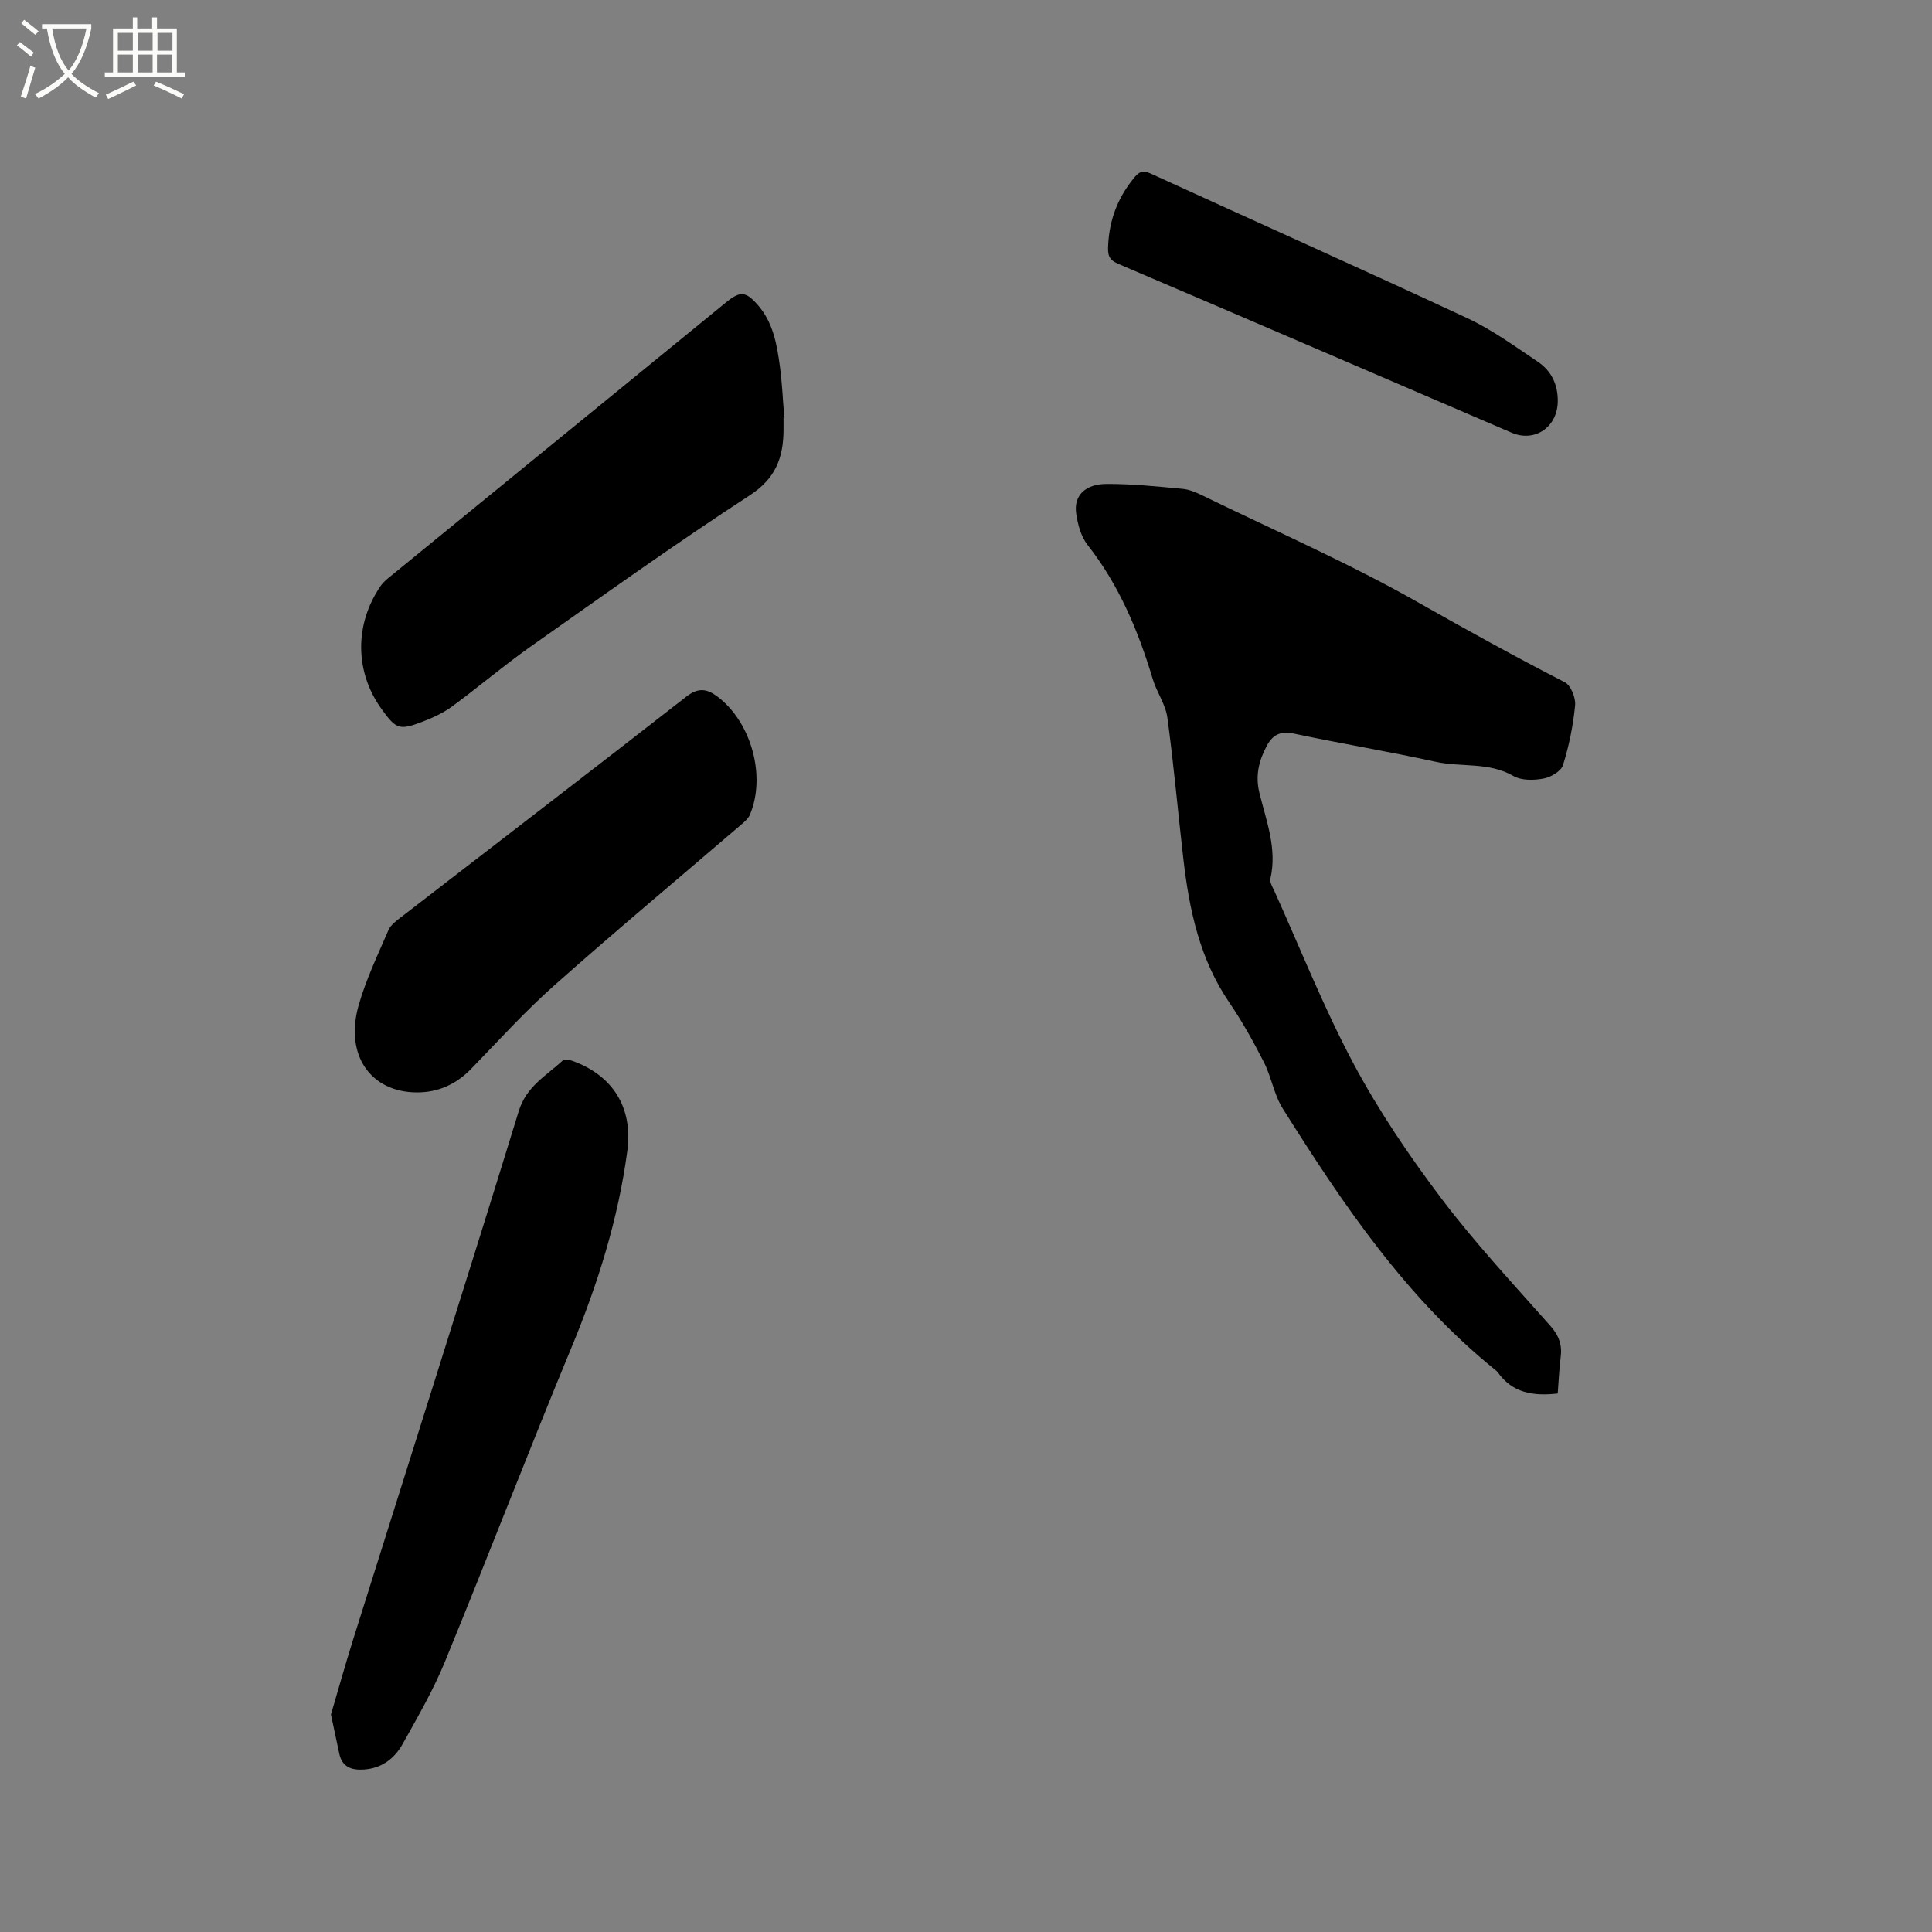
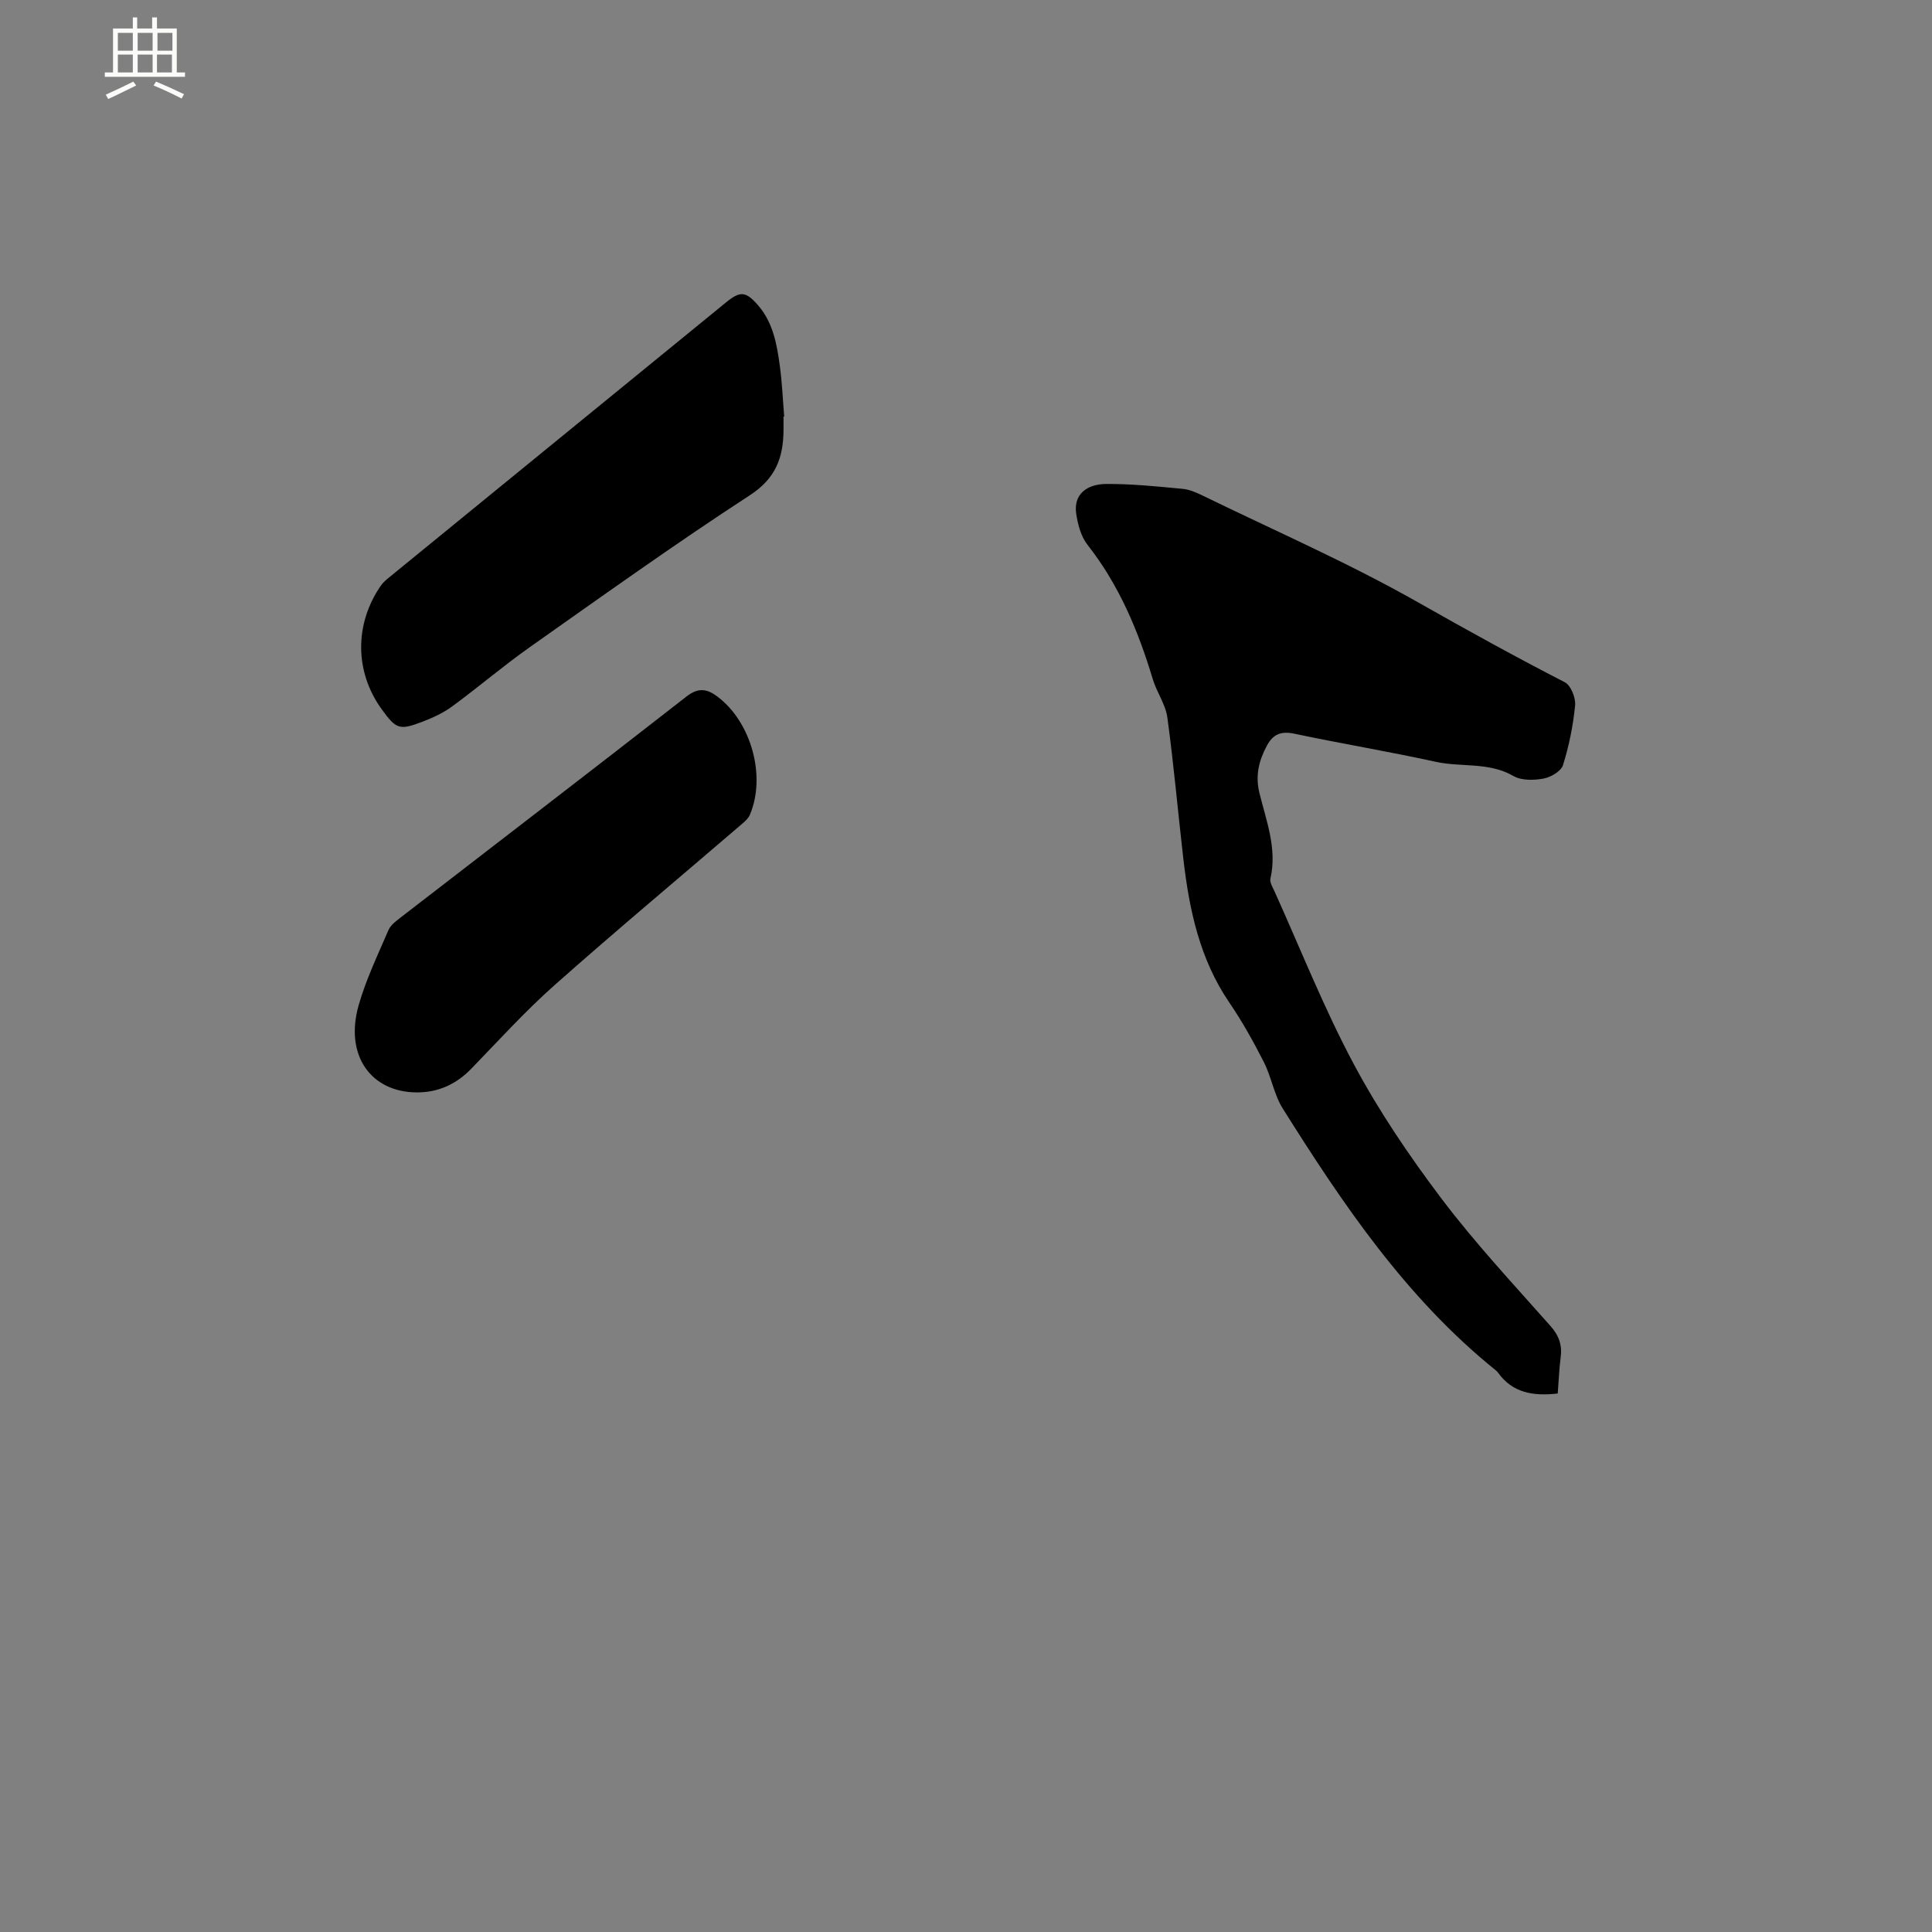
<svg xmlns="http://www.w3.org/2000/svg" enable-background="new 0 0 400 400" viewBox="0 0 400 400">
  <rect x="0" y="0" width="400" height="400" fill="#808080" stroke="none" />
-   <path d="m6.4 11.7c-1-.8-1.9-1.6-2.9-2.3l.6-.7c.9.7 1.9 1.4 2.9 2.2zm-2.1 8.3c.7-2.1 1.4-4.2 2-6.4.2.1.6.3 1 .4-.7 2.3-1.3 4.4-1.9 6.4zm3-12.8c-1.1-.9-2.1-1.7-2.9-2.4l.6-.7c1 .8 2 1.5 3 2.4zm1.4-1.3v-.9h10.2v.9c-.9 4.2-2.3 7.3-4.1 9.4 1.3 1.4 3.2 2.7 5.7 4-.2.2-.4.5-.7.9-2.5-1.4-4.4-2.7-5.7-4.2-1.4 1.5-3.5 3-6.1 4.4 0 0 0 0-.1-.1-.3-.4-.5-.7-.7-.8 2.7-1.3 4.7-2.8 6.2-4.2-1.8-2.2-3-5.3-3.7-9.4zm9.2 0h-7.1c.6 3.8 1.7 6.7 3.4 8.7 1.7-2 2.9-4.8 3.7-8.7z" fill="#fbfcfa" />
  <path d="m31.6 3.6h.9v2.3h4.1v9.1h1.7v.9h-16.6v-.9h1.7v-9.1h4.1v-2.3h.9v2.3h3.1v-2.3zm-4 13.3.6.8c-1.9.9-3.8 1.9-5.8 2.8-.2-.3-.3-.6-.5-.9 2-.9 3.9-1.8 5.7-2.7zm-3.2-10.1v3.7h3.1v-3.7zm0 4.5v3.7h3.1v-3.7zm4.1-4.5v3.7h3.1v-3.7zm0 4.5v3.7h3.1v-3.7zm9.1 9.1c-2.1-1.1-4.1-2-5.8-2.7l.5-.8c2.2.9 4.1 1.8 5.8 2.6zm-1.9-13.6h-3.1v3.7h3.1zm-3.2 4.5v3.7h3.1v-3.7z" fill="#fbfcfa" />
  <path d="m322.51 288.51c-5.07.58-9.38-.11-12.39-4.36-.12-.17-.29-.32-.45-.45-18.53-14.94-31.62-34.34-44.09-54.19-1.81-2.88-2.35-6.54-3.91-9.61-2.16-4.24-4.49-8.43-7.17-12.36-6.11-8.97-8.27-19.14-9.49-29.63-1.13-9.78-1.99-19.6-3.32-29.35-.37-2.74-2.21-5.24-3.02-7.95-3.01-10.01-6.98-19.5-13.52-27.82-1.34-1.71-2-4.19-2.33-6.41-.61-4.08 2.24-6.15 6.18-6.18 5.28-.04 10.58.52 15.85 1.01 1.42.13 2.85.77 4.16 1.4 14.94 7.28 30.23 13.95 44.66 22.14 10.02 5.69 20.08 11.24 30.32 16.51 1.24.64 2.27 3.22 2.12 4.77-.41 4.18-1.25 8.37-2.51 12.38-.4 1.27-2.53 2.52-4.06 2.79-2 .37-4.55.42-6.21-.54-5.09-2.94-10.77-1.77-16.09-2.94-9.72-2.13-19.54-3.76-29.28-5.82-2.73-.58-4.39.11-5.66 2.47-1.66 3.09-2.43 6.2-1.56 9.76 1.42 5.82 3.71 11.54 2.29 17.77-.18.78.46 1.81.85 2.66 5.4 11.96 10.24 24.21 16.41 35.76 5.21 9.75 11.5 19.03 18.17 27.86 6.95 9.2 14.87 17.68 22.53 26.33 1.79 2.02 2.48 3.99 2.12 6.58-.31 2.4-.39 4.83-.6 7.42z" />
-   <path d="m68.52 354.97c1.44-4.88 2.94-10.26 4.61-15.58 11.45-36.44 23.04-72.83 34.27-109.34 1.59-5.18 5.72-7.33 9.11-10.49.35-.33 1.4-.14 2.03.09 8.43 3.06 12.52 9.74 11.34 18.62-1.89 14.15-6.12 27.6-11.59 40.78-8.96 21.6-17.33 43.45-26.21 65.08-2.4 5.84-5.61 11.37-8.7 16.91-1.71 3.07-4.4 5.12-8.15 5.33-2.49.14-4.39-.55-4.98-3.26-.53-2.47-1.05-4.94-1.73-8.14z" />
  <path d="m162.22 86.25c0 .95.01 1.91 0 2.86-.06 5.65-1.61 9.94-6.98 13.43-15.44 10.05-30.44 20.79-45.5 31.41-5.53 3.9-10.69 8.32-16.16 12.33-1.85 1.35-4.03 2.35-6.18 3.17-4.74 1.8-5.39 1.51-8.39-2.63-5.58-7.72-5.66-17.61-.16-25.57.47-.68 1.14-1.24 1.79-1.77 23.23-18.97 46.46-37.94 69.7-56.89 2.9-2.37 4.06-2.29 6.55.55 3.17 3.61 3.96 8.14 4.57 12.66.47 3.46.61 6.96.9 10.44-.04 0-.09 0-.14.01z" />
  <path d="m86.28 226.17c-9.56-.05-14.94-7.74-12.04-17.99 1.52-5.36 3.97-10.46 6.18-15.6.46-1.07 1.61-1.92 2.6-2.68 19.7-15.22 39.46-30.36 59.09-45.68 2.47-1.93 4.26-1.62 6.41-.01 7.02 5.26 10.14 16.49 6.73 24.49-.31.72-.99 1.34-1.61 1.87-12.94 11.11-26.04 22.05-38.8 33.37-6.09 5.4-11.59 11.47-17.26 17.32-3.14 3.23-6.82 4.92-11.3 4.91z" />
-   <path d="m322.52 83.02c-.01 5.36-4.71 8.64-9.55 6.57-27.13-11.64-54.23-23.35-81.38-34.93-2.12-.9-2.27-1.91-2.15-4.03.28-5.19 1.97-9.61 5.21-13.63 1.1-1.37 1.81-1.88 3.58-1.07 21.84 10 43.78 19.79 65.55 29.94 5.14 2.4 9.83 5.82 14.57 9 2.96 1.98 4.18 4.85 4.17 8.15z" />
</svg>